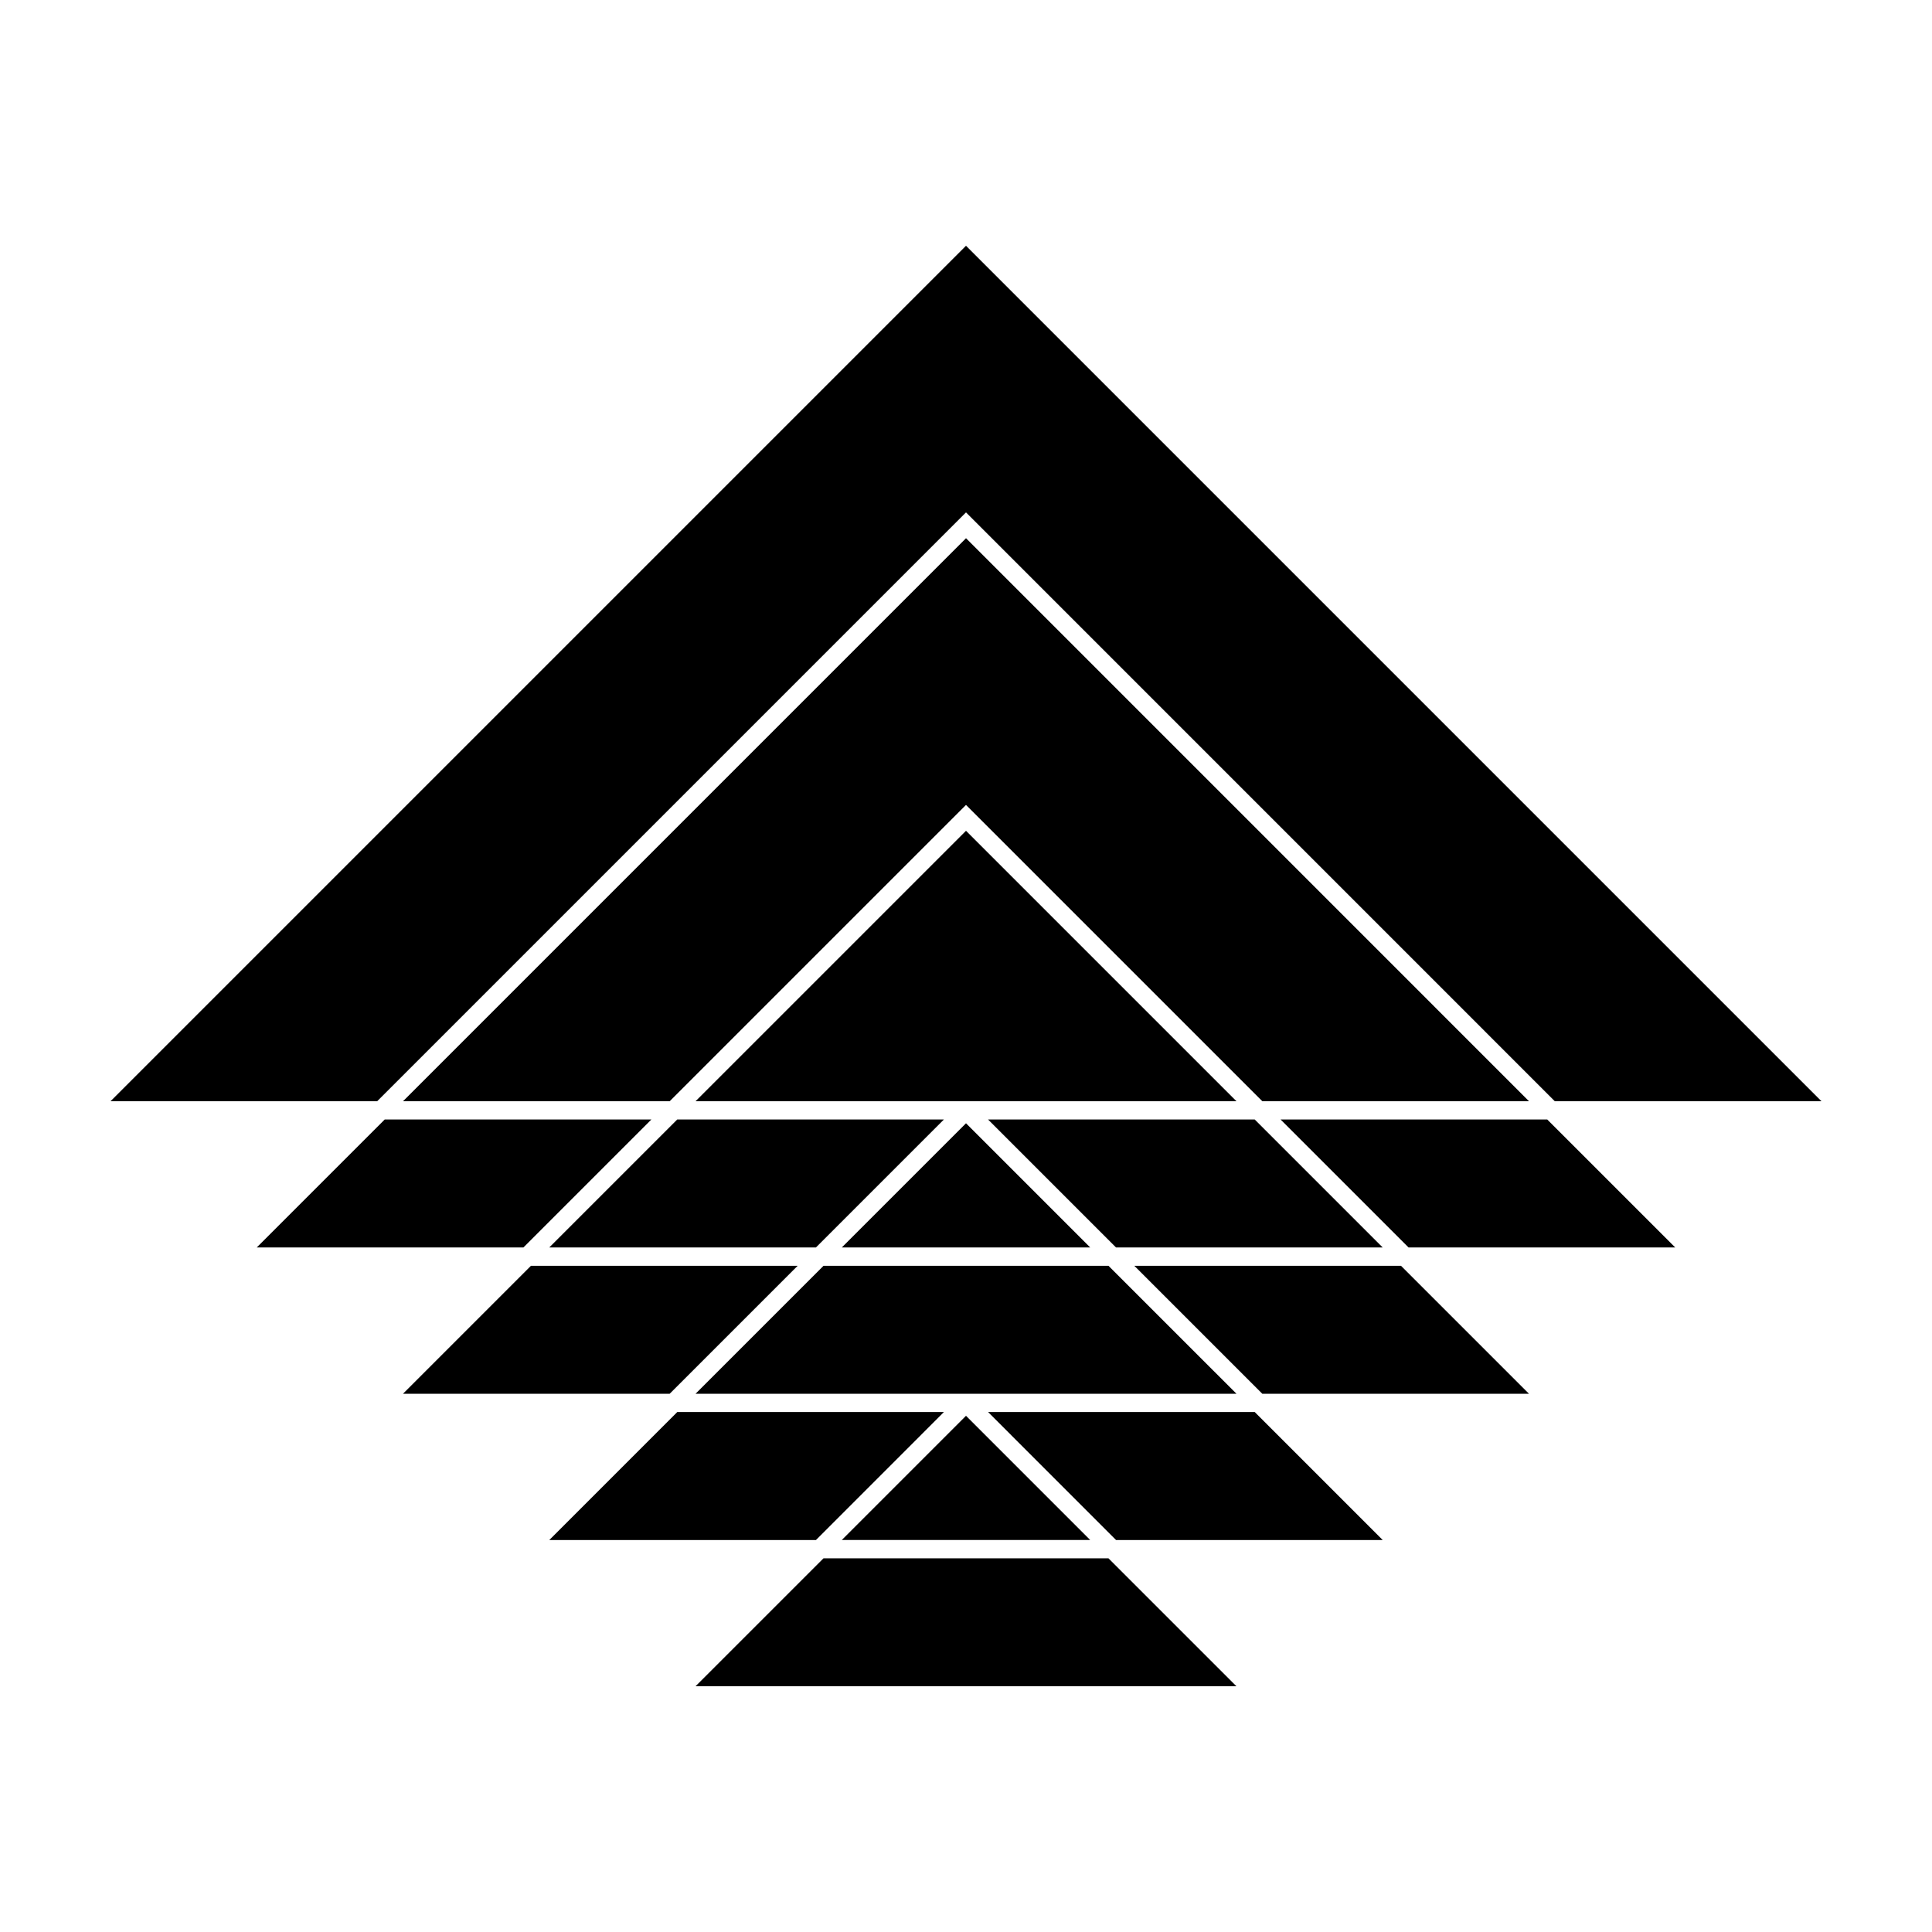
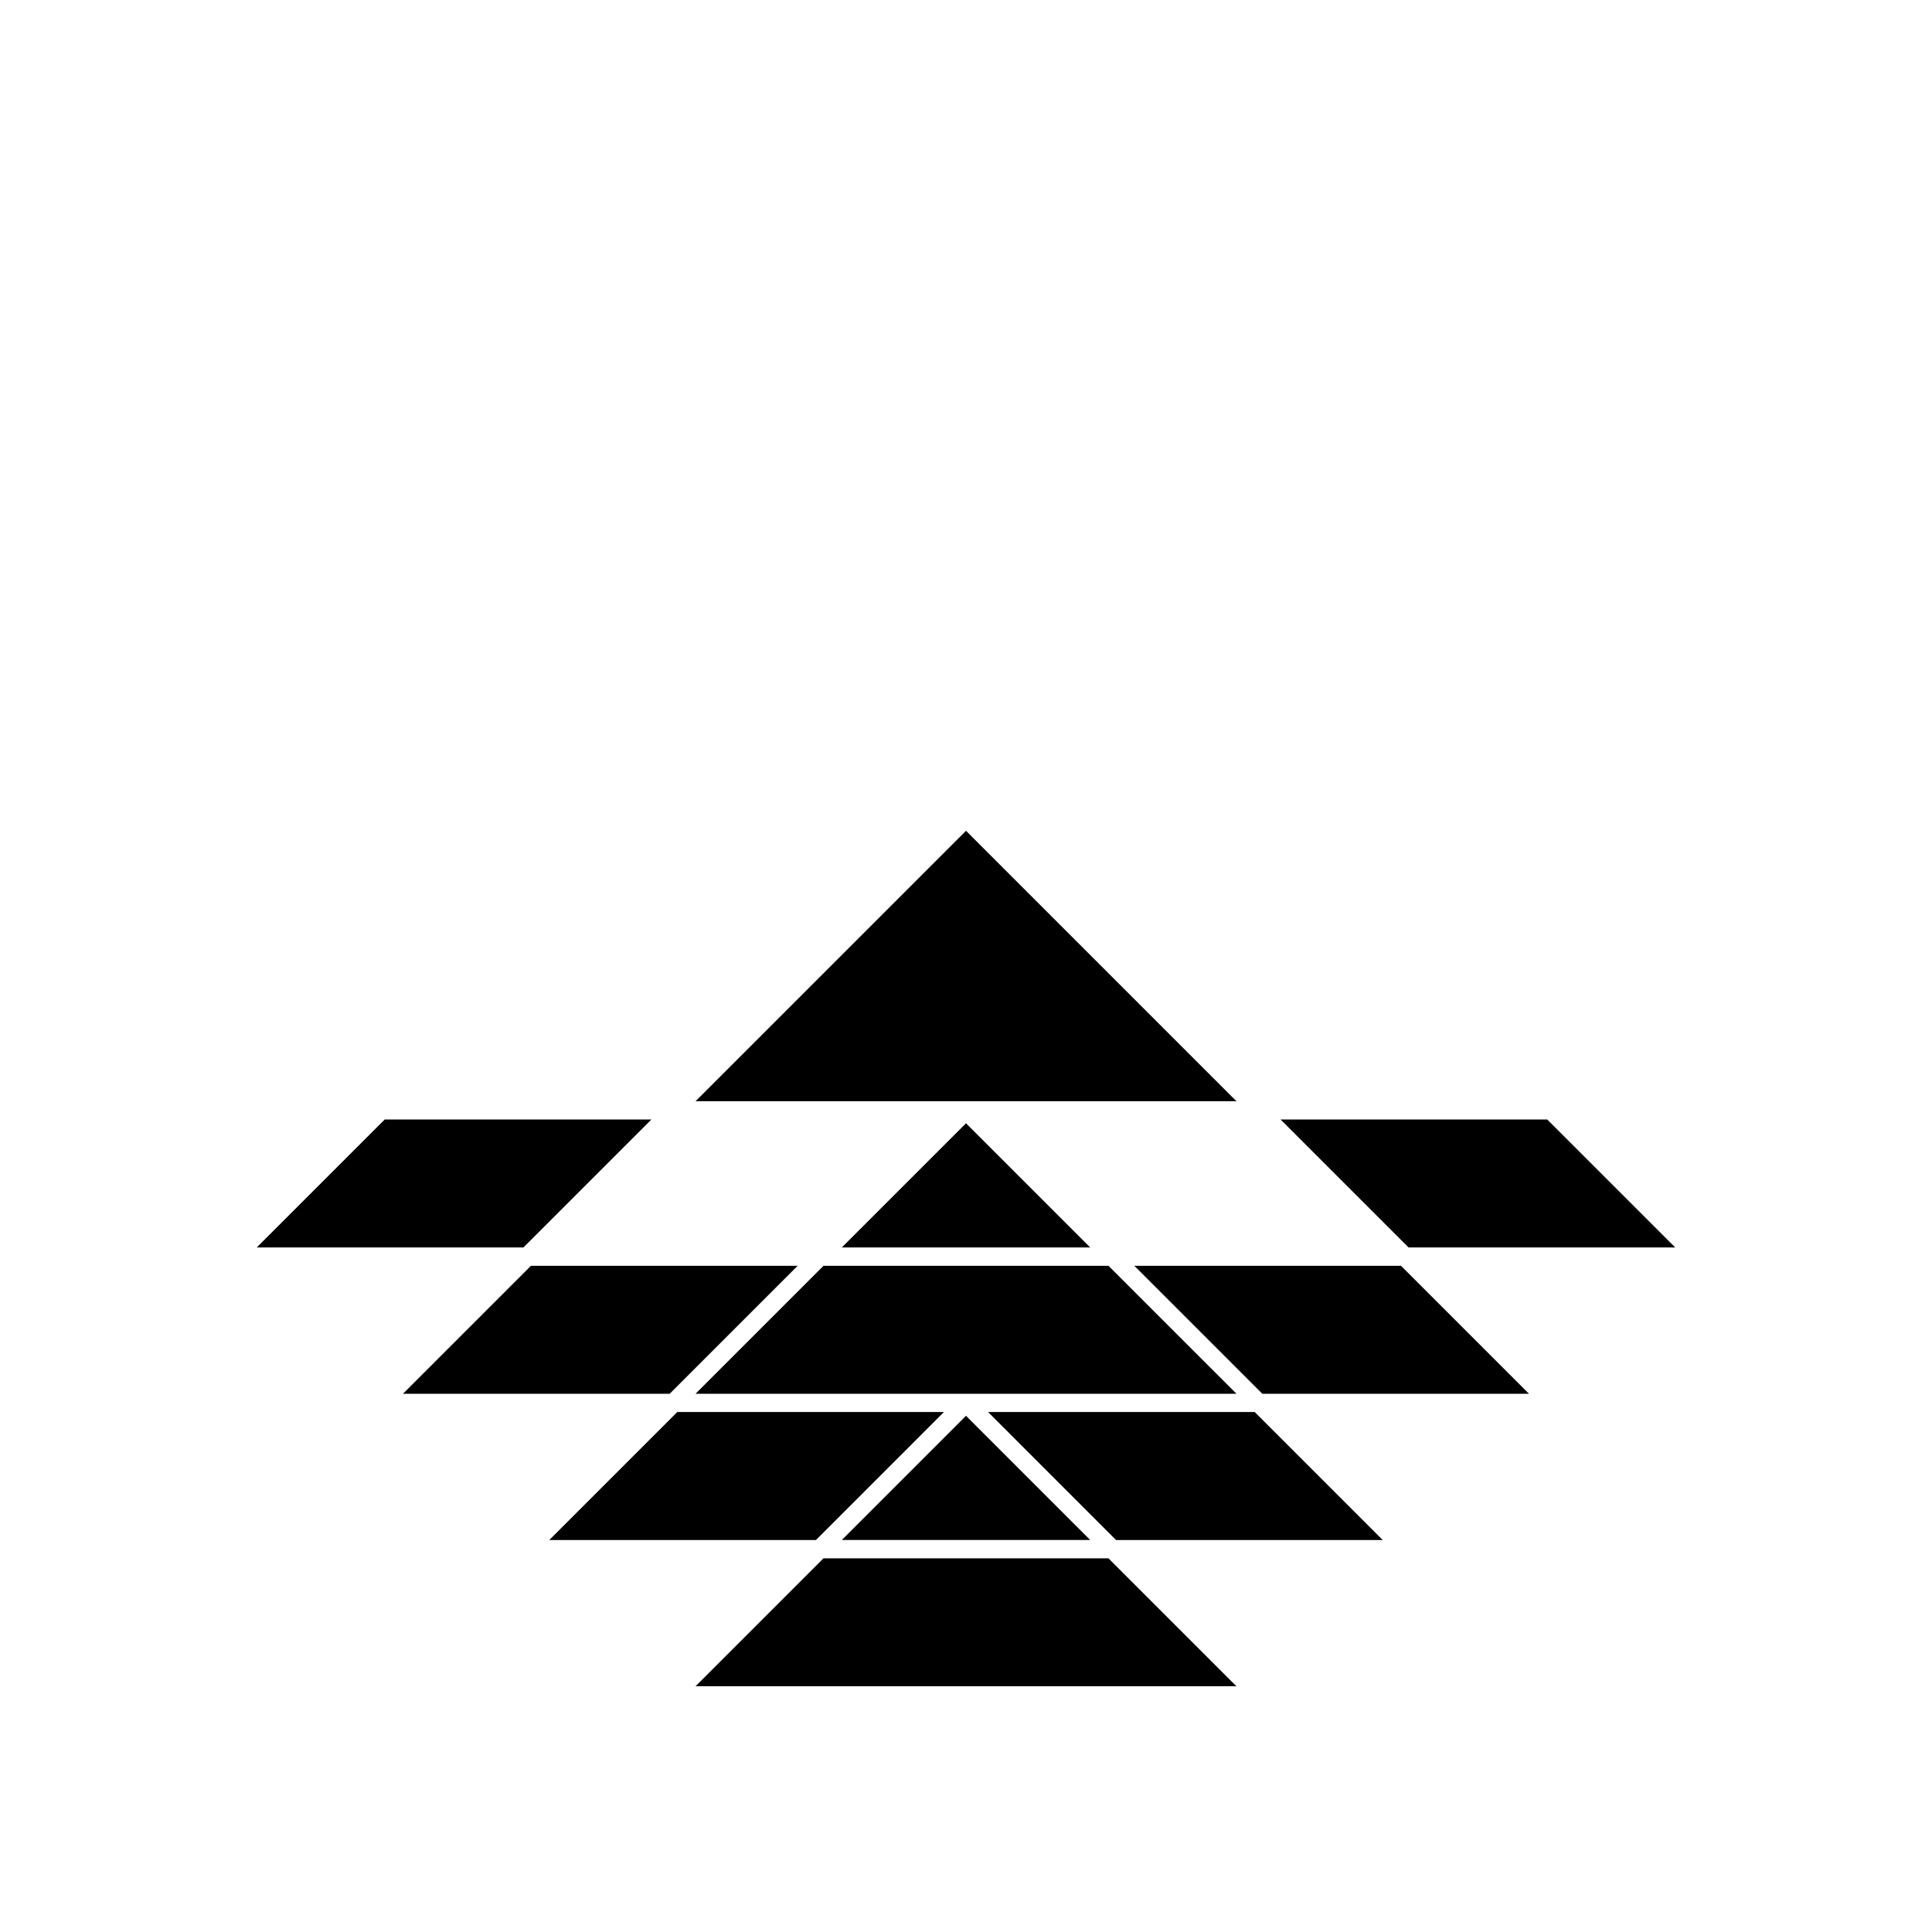
<svg xmlns="http://www.w3.org/2000/svg" fill="#000000" width="800px" height="800px" version="1.1" viewBox="144 144 512 512">
  <g>
-     <path d="m173.29 435.84 226.71-226.71 226.71 226.71h-70.668l-156.04-156.05-156.05 156.05z" />
    <path d="m399 513.36h-70.672l33.918-33.914h75.512l33.918 33.914h-70.672" />
    <path d="m367.09 474.59 32.914-32.91 32.91 32.91z" />
-     <path d="m360.23 474.59h-70.668l33.914-33.914h70.668z" />
-     <path d="m405.85 440.68h70.668l33.914 33.914h-70.668z" />
    <path d="m399 435.84h-70.672l71.676-71.672 71.672 71.672h-70.672" />
-     <path d="m400 357.31-78.523 78.523h-70.672l149.2-149.2 149.19 149.2h-70.668z" />
    <path d="m212.04 474.59 33.918-33.914h70.668l-33.914 33.914z" />
    <path d="m250.8 513.36 33.914-33.914h70.672l-33.914 33.914z" />
    <path d="m289.57 552.12 33.914-33.918h70.668l-33.914 33.918z" />
    <path d="m400 519.2 32.91 32.914h-65.824z" />
    <path d="m471.67 590.88h-143.35l33.918-33.914h75.512z" />
    <path d="m510.43 552.12h-70.668l-33.914-33.918h70.668z" />
    <path d="m549.19 513.36h-70.668l-33.918-33.914h70.672z" />
    <path d="m483.37 440.68h70.668l33.918 33.914h-70.672z" />
  </g>
</svg>